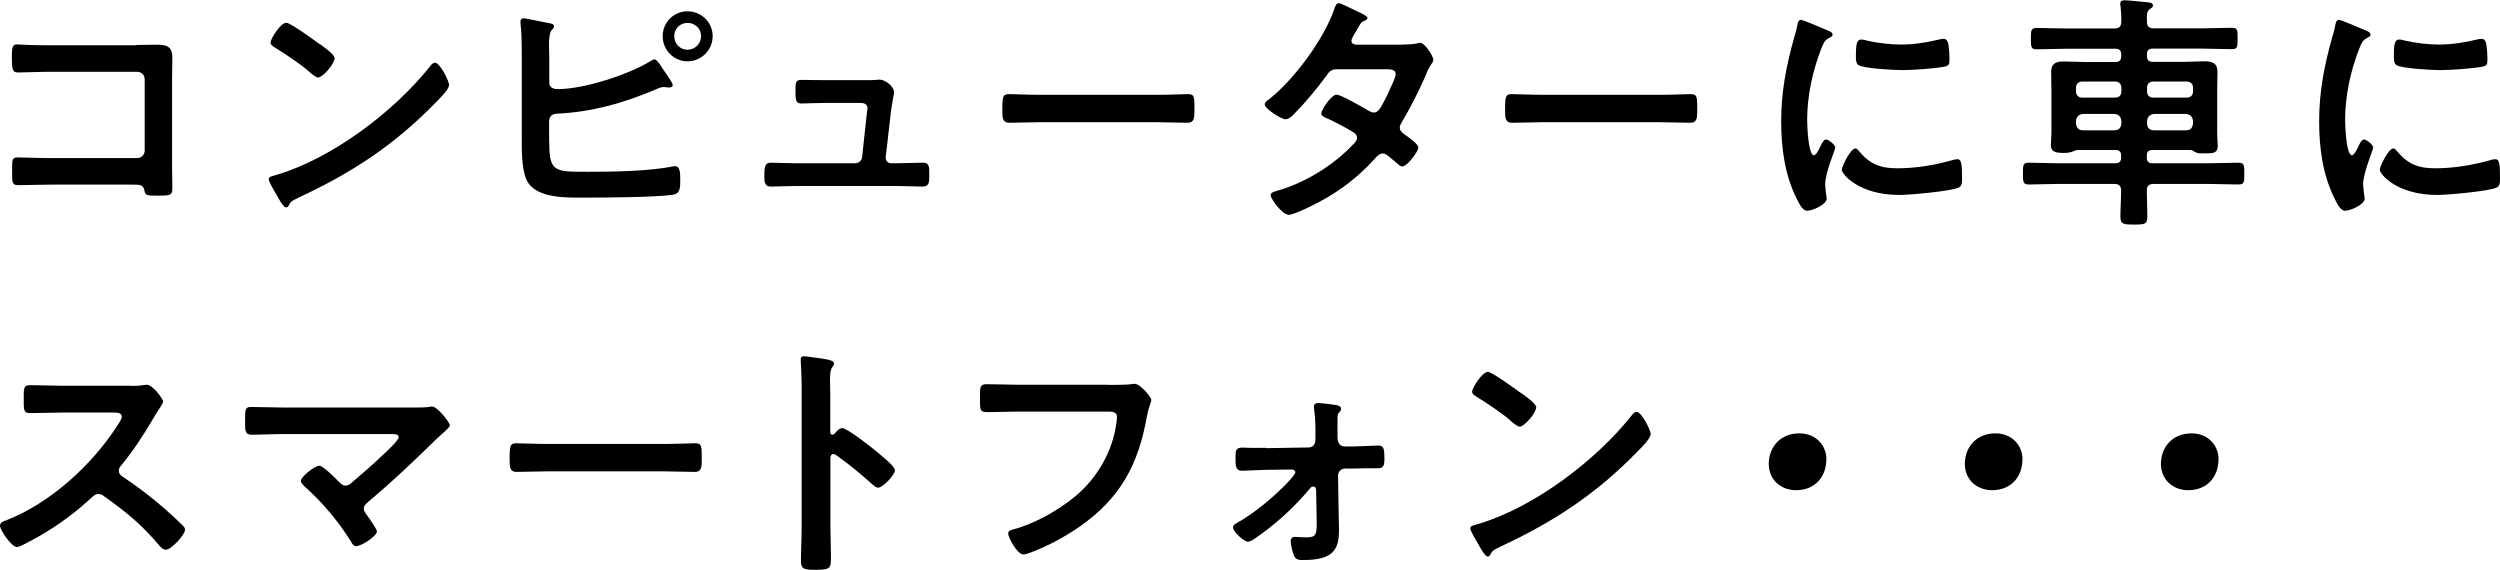
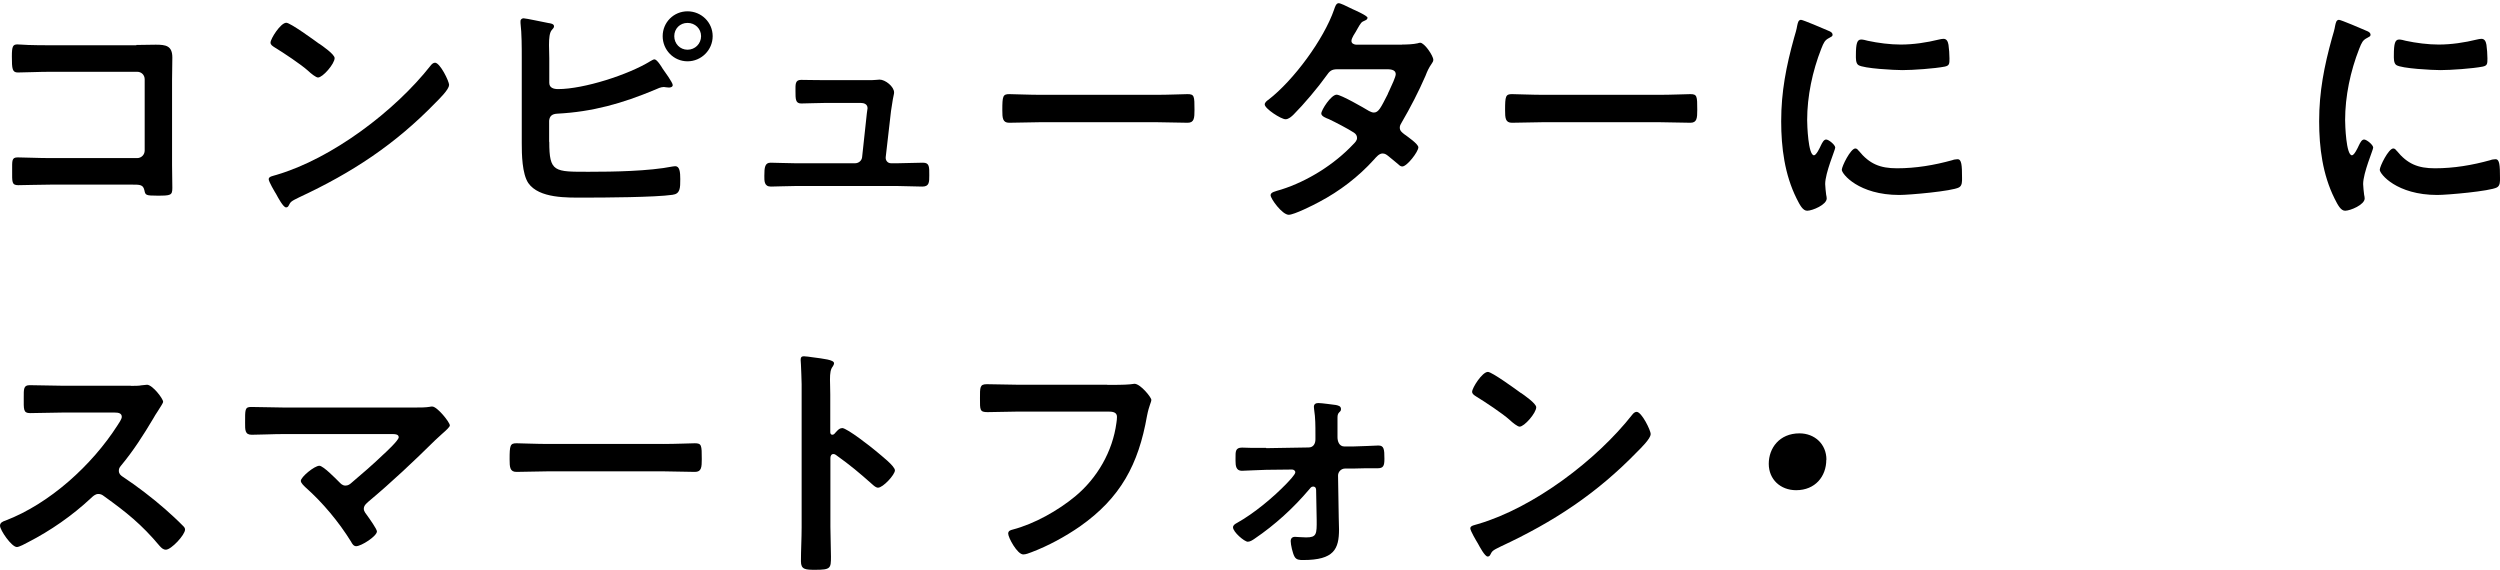
<svg xmlns="http://www.w3.org/2000/svg" id="b" viewBox="0 0 179.01 40.79">
  <g id="c">
    <path d="M9.76,3.22c.47,0,.92-.02,1.39-.02.72,0,1.19.07,1.19.92,0,.54-.02,1.08-.02,1.62v6.07c0,.54.02,1.1.02,1.64s-.11.56-1.08.56c-.83,0-.85-.04-.92-.38-.09-.41-.32-.41-.86-.41H3.62c-.79,0-1.85.04-2.32.04s-.43-.25-.43-1.04c0-.72-.04-.95.4-.95s1.48.05,2.34.05h6.21c.31,0,.54-.25.54-.54v-5.1c0-.31-.23-.54-.54-.54H3.6c-.77,0-1.87.05-2.32.05-.4,0-.43-.25-.43-1.15,0-.72.07-.86.4-.86.27,0,.52.04.77.04.52.02,1.04.02,1.57.02h6.18Z" />
    <path d="M32.15,6.1c0,.31-.72,1.01-.95,1.24-2.92,3.01-5.98,5.02-9.78,6.79-.59.29-.61.31-.76.61-.04.07-.09.11-.18.11-.2,0-.58-.72-.7-.94-.11-.18-.54-.9-.54-1.08,0-.2.32-.23.56-.31,3.98-1.17,8.48-4.57,11.04-7.83.07-.09.18-.2.31-.2.36,0,1.01,1.33,1.01,1.6ZM22.86,3.13c.23.16,1.1.76,1.1,1.03,0,.41-.85,1.39-1.19,1.39-.14,0-.49-.27-.72-.49-.5-.45-1.75-1.28-2.39-1.67-.14-.09-.29-.18-.29-.34,0-.27.72-1.42,1.13-1.42.29,0,2.02,1.26,2.36,1.51Z" />
    <path d="M39.33,10.16c0,2.18.36,2.14,2.84,2.14,1.76,0,4.29-.04,6-.38.05,0,.13-.02.18-.02.32,0,.36.43.36.92,0,.65,0,1.06-.56,1.13-1.24.18-4.92.2-6.32.2-1.21,0-3.22.07-4-1.04-.45-.67-.47-2.07-.47-2.86v-6.1c0-.77,0-1.75-.09-2.5v-.14c0-.14.13-.2.22-.2.16,0,1.5.29,1.78.34.13.02.4.05.4.23,0,.11-.07.16-.16.27-.16.18-.2.58-.2,1.08,0,.29.02.59.02.94v1.76c0,.36.31.45.63.45,1.84,0,5.04-1.03,6.61-2,.09-.04.2-.13.29-.13.18,0,.49.5.59.67.14.2.72.99.72,1.17,0,.14-.16.18-.27.18-.07,0-.14-.02-.22-.02-.05,0-.11-.02-.14-.02-.22,0-.45.11-.65.2-2.32.97-4.45,1.58-6.99,1.71-.34.02-.54.14-.58.5v1.51ZM51.03,2.59c0,.99-.81,1.8-1.8,1.8s-1.78-.81-1.78-1.8.79-1.78,1.78-1.78,1.8.79,1.8,1.78ZM48.28,2.59c0,.54.41.97.95.97s.97-.43.97-.97-.43-.95-.97-.95-.95.41-.95.95Z" />
    <path d="M62.12,5.74c.22,0,.43,0,.61-.02.07,0,.18-.02.25-.02.41,0,1.04.5,1.04.92,0,.14-.05.23-.09.5-.05.34-.11.74-.13.83l-.38,3.31c-.02.23.14.43.38.43h.49c.59,0,1.19-.04,1.8-.04.47,0,.45.31.45.9,0,.5,0,.81-.5.81-.58,0-1.17-.04-1.75-.04h-7.36c-.61,0-1.3.04-1.73.04-.49,0-.47-.41-.47-.77,0-.61.04-.94.45-.94.31,0,1.26.04,1.75.04h4.3c.25,0,.47-.18.5-.43l.34-3.15c0-.05.05-.32.05-.36,0-.29-.25-.38-.49-.38h-2.5c-.61,0-1.31.04-1.76.04-.41,0-.41-.31-.41-.88,0-.47-.04-.81.4-.81.31,0,1.06.02,1.78.02h2.97Z" />
    <path d="M82.8,6.79c.83,0,2-.05,2.23-.05.49,0,.5.14.5,1.13,0,.58-.02.92-.49.92-.76,0-1.51-.04-2.25-.04h-8.28c-.74,0-1.49.04-2.25.04-.47,0-.49-.34-.49-.9,0-1.01.04-1.15.5-1.15.23,0,1.48.05,2.23.05h8.28Z" />
    <path d="M100.41,3.19c.36,0,.79-.02,1.1-.09.05-.02.13-.04.18-.04.31,0,.94.94.94,1.22,0,.11-.05.18-.11.27-.22.32-.31.52-.45.88-.5,1.15-1.08,2.27-1.71,3.35-.07.11-.13.22-.13.36,0,.23.16.34.32.47.22.16,1.01.7,1.01.94,0,.31-.81,1.37-1.15,1.37-.11,0-.2-.07-.27-.14-.25-.22-.49-.4-.74-.61-.11-.09-.23-.18-.4-.18-.25,0-.45.25-.61.43-1.12,1.24-2.47,2.27-3.93,3.04-.4.22-1.8.92-2.18.92-.47,0-1.3-1.15-1.3-1.4,0-.22.31-.27.77-.41,1.87-.59,3.8-1.8,5.15-3.24.13-.13.27-.27.27-.45s-.09-.29-.22-.38c-.41-.27-1.35-.76-1.8-.97-.18-.07-.54-.2-.54-.4,0-.25.7-1.35,1.1-1.35.31,0,1.96.95,2.32,1.17.11.05.22.11.34.11.34,0,.5-.34.99-1.3.02-.05.05-.14.11-.25.18-.38.47-1.01.47-1.19,0-.38-.47-.36-.74-.36h-3.44c-.43,0-.56.14-.79.47-.59.83-1.62,2.05-2.34,2.77-.14.14-.36.34-.58.34-.32,0-1.49-.76-1.49-1.06,0-.14.16-.27.27-.34,1.8-1.39,3.96-4.32,4.7-6.46.05-.14.13-.45.32-.45.14,0,.5.18,1.01.43.16.07,1.06.47,1.06.61,0,.11-.09.16-.18.2-.27.11-.29.16-.54.59-.07.13-.16.29-.29.49-.05.11-.14.25-.14.38,0,.18.16.25.32.27h3.29Z" />
    <path d="M118.8,6.79c.83,0,2-.05,2.23-.05.49,0,.5.14.5,1.13,0,.58-.02.92-.49.92-.76,0-1.51-.04-2.25-.04h-8.28c-.74,0-1.49.04-2.25.04-.47,0-.49-.34-.49-.9,0-1.01.04-1.15.5-1.15.23,0,1.48.05,2.23.05h8.28Z" />
    <path d="M130.86,2.18c.14.05.36.13.36.31,0,.11-.07.13-.25.23-.31.16-.38.32-.56.77-.63,1.6-1.01,3.4-1.01,5.11,0,.34.07,2.52.49,2.52.16,0,.41-.52.49-.7.11-.23.22-.43.38-.43.18,0,.65.38.65.58,0,.16-.72,1.8-.72,2.61,0,.18.05.59.07.76.02.09.04.2.04.27,0,.45-1.03.88-1.4.88-.31,0-.52-.4-.76-.88-.85-1.71-1.1-3.64-1.1-5.53,0-2.11.36-3.94.92-5.96.09-.31.18-.59.23-.9.04-.16.07-.4.27-.4.14,0,1.66.65,1.91.76ZM133.09,10.79c.77.95,1.53,1.26,2.74,1.26,1.35,0,2.66-.22,3.96-.58.09-.04.27-.07.38-.07.29,0,.32.43.32,1.35,0,.22.02.54-.22.67-.5.27-3.55.54-4.27.54-2.92,0-4.12-1.51-4.12-1.8,0-.25.63-1.53.97-1.53.11,0,.18.09.23.16ZM133.74,2.92c.74.16,1.6.27,2.36.27.9,0,1.85-.14,2.74-.36.09-.02.22-.05.32-.05.25,0,.32.22.36.43.04.32.07.65.07.97,0,.38,0,.52-.34.59-.72.14-2.27.25-3.03.25-.56,0-2.77-.11-3.15-.36-.2-.13-.18-.5-.18-.7,0-.86.09-1.13.38-1.13.13,0,.32.05.47.09Z" />
-     <path d="M148.75,10.75c-.11,0-.22.05-.31.09-.23.09-.41.11-.67.11-.52,0-.92-.05-.92-.56,0-.23.04-.61.04-.9v-2.93c0-.47-.02-.94-.02-1.4,0-.63.36-.76.9-.76.5,0,1.03.04,1.53.04h2.18c.29,0,.41-.14.41-.43v-.09c0-.31-.13-.43-.41-.43h-3.51c-.72,0-1.42.04-2.12.04-.43,0-.43-.16-.43-.76s0-.77.43-.77c.7,0,1.41.04,2.12.04h3.42c.36,0,.5-.14.5-.49.02-.38-.02-.74-.05-1.1-.02-.05-.02-.13-.02-.18,0-.2.13-.25.31-.25.23,0,1.33.11,1.62.14.14.02.41.02.41.23,0,.13-.09.16-.23.27-.22.16-.22.38-.2.9,0,.34.16.47.5.47h3.44c.7,0,1.42-.04,2.12-.04.43,0,.43.14.43.76s0,.77-.43.77c-.7,0-1.42-.04-2.12-.04h-3.53c-.29,0-.41.13-.41.41v.11c0,.29.13.43.41.43h2.21c.5,0,1.01-.04,1.51-.04.54,0,.92.13.92.74,0,.49-.02.95-.02,1.42v2.99c0,.31.04.68.04.94,0,.47-.38.5-.76.5h-.27c-.25,0-.4.02-.63-.11-.09-.07-.18-.13-.29-.13h-2.72c-.29,0-.41.13-.41.41v.13c0,.29.13.41.41.41h4.02c.72,0,1.42-.04,2.12-.04.45,0,.43.2.43.77,0,.61.02.79-.43.79-.7,0-1.4-.04-2.12-.04h-3.93c-.36,0-.5.14-.5.49,0,.61.04,1.22.04,1.84,0,.56-.2.58-.94.58-.77,0-.99-.02-.99-.58,0-.59.05-1.24.05-1.84,0-.34-.14-.49-.5-.49h-3.98c-.72,0-1.42.04-2.12.04-.43,0-.43-.18-.43-.79s0-.77.43-.77c.7,0,1.4.04,2.12.04h4.07c.29,0,.41-.13.41-.41v-.13c0-.29-.13-.41-.41-.41h-2.74ZM151.9,6.27c0-.25-.18-.43-.43-.43h-2.39c-.25,0-.43.18-.43.43v.29c0,.25.18.43.43.43h2.39c.25,0,.43-.18.43-.43v-.29ZM149.15,8.16c-.32.04-.47.2-.5.5v.18c.04.31.18.49.5.49h2.25c.32,0,.47-.18.5-.49v-.18c-.04-.31-.18-.47-.5-.5h-2.25ZM156.6,6.99c.25,0,.43-.18.43-.43v-.29c0-.25-.18-.43-.43-.43h-2.43c-.27,0-.43.18-.43.43v.29c0,.25.16.43.43.43h2.43ZM153.74,8.84c0,.31.18.49.5.49h2.29c.31,0,.47-.18.5-.49v-.18c-.04-.31-.2-.47-.5-.5h-2.29c-.32.04-.47.2-.5.5v.18Z" />
    <path d="M169.38,2.18c.14.05.36.13.36.31,0,.11-.07.13-.25.23-.31.16-.38.32-.56.77-.63,1.6-1.01,3.4-1.01,5.11,0,.34.07,2.52.49,2.52.16,0,.41-.52.49-.7.11-.23.22-.43.38-.43.18,0,.65.38.65.58,0,.16-.72,1.8-.72,2.61,0,.18.05.59.07.76.02.09.04.2.04.27,0,.45-1.03.88-1.4.88-.31,0-.52-.4-.76-.88-.85-1.71-1.1-3.64-1.1-5.53,0-2.11.36-3.94.92-5.96.09-.31.18-.59.23-.9.04-.16.07-.4.27-.4.14,0,1.66.65,1.91.76ZM171.61,10.79c.77.95,1.53,1.26,2.74,1.26,1.35,0,2.66-.22,3.96-.58.09-.04.27-.07.38-.07.29,0,.32.43.32,1.35,0,.22.02.54-.22.67-.5.27-3.55.54-4.27.54-2.92,0-4.12-1.51-4.12-1.8,0-.25.63-1.53.97-1.53.11,0,.18.09.23.16ZM172.26,2.92c.74.16,1.6.27,2.36.27.9,0,1.85-.14,2.74-.36.09-.02.22-.05.32-.05.25,0,.32.22.36.43.04.32.07.65.07.97,0,.38,0,.52-.34.59-.72.14-2.27.25-3.03.25-.56,0-2.77-.11-3.15-.36-.2-.13-.18-.5-.18-.7,0-.86.09-1.13.38-1.13.13,0,.32.05.47.09Z" />
    <path d="M9.36,27.63c.29,0,.59,0,.77-.04.11,0,.29-.04.4-.04.38,0,1.15.99,1.15,1.22,0,.09-.2.38-.4.7-.11.16-.22.34-.29.47-.72,1.21-1.44,2.34-2.34,3.42-.09.11-.14.2-.14.34,0,.22.11.32.27.43.99.65,2.14,1.53,3.04,2.32.43.38.88.79,1.3,1.22.07.07.13.14.13.25,0,.38-.99,1.44-1.37,1.44-.2,0-.32-.13-.45-.27-1.3-1.55-2.38-2.41-3.98-3.56-.14-.11-.25-.16-.41-.16-.23,0-.4.18-.54.31-1.33,1.24-2.88,2.32-4.5,3.15-.16.09-.63.34-.79.34-.38,0-1.21-1.21-1.21-1.53,0-.22.22-.31.38-.36,3.19-1.22,6.21-3.98,8.03-6.82.09-.14.31-.45.31-.61,0-.27-.25-.31-.52-.31h-3.73c-.77,0-1.55.04-2.32.04-.49,0-.45-.27-.45-1.1,0-.63-.02-.9.43-.9.77,0,1.55.04,2.34.04h4.9Z" />
    <path d="M29.76,29.18c.34,0,.72,0,1.01-.05.05-.02.13-.02.18-.02.36,0,1.26,1.13,1.26,1.35,0,.11-.25.34-.56.61-.16.14-.32.29-.49.45-1.53,1.51-3.12,3.01-4.77,4.39-.16.14-.34.29-.34.52,0,.2.16.36.27.52.13.18.67.94.67,1.1,0,.34-1.12,1.06-1.49,1.06-.18,0-.29-.18-.36-.32-.88-1.42-2.02-2.79-3.26-3.89-.11-.11-.34-.31-.34-.47,0-.27.97-1.08,1.33-1.08.27,0,1.17.92,1.4,1.15.14.14.25.27.47.27.18,0,.31-.09.43-.2.77-.65,1.53-1.31,2.25-2,.2-.18,1.13-1.04,1.13-1.26,0-.25-.32-.23-.67-.23h-7.56c-.79,0-1.69.05-2.3.05-.49,0-.47-.36-.47-.86,0-.94-.02-1.13.43-1.13.79,0,1.57.04,2.34.04h9.44Z" />
    <path d="M47.52,31.79c.83,0,2-.05,2.23-.05.49,0,.5.14.5,1.13,0,.58-.02.92-.49.92-.76,0-1.51-.04-2.25-.04h-8.28c-.74,0-1.49.04-2.25.04-.47,0-.49-.34-.49-.9,0-1.01.04-1.15.5-1.15.23,0,1.48.05,2.23.05h8.28Z" />
    <path d="M60.3,30.65c.36,0,2.16,1.42,2.52,1.73.25.22,1.26.99,1.26,1.3s-.85,1.24-1.21,1.24c-.14,0-.29-.13-.4-.23-.97-.86-1.55-1.35-2.61-2.11-.05-.04-.11-.07-.18-.07-.16,0-.22.14-.22.29v4.92c0,.72.04,1.42.04,2.14,0,.83-.02.94-1.12.94-.72,0-1.03-.02-1.03-.61,0-.81.05-1.62.05-2.43v-10.26c0-.47-.04-.95-.05-1.4,0-.09-.02-.25-.02-.32,0-.18.05-.27.23-.27.11,0,.49.05.61.07.81.11,1.55.18,1.55.43,0,.07-.05.18-.09.23-.16.2-.2.47-.2.95,0,.27.02.61.02,1.06v2.7c0,.14.09.18.14.18.07,0,.11-.02.16-.07.13-.14.32-.4.52-.4Z" />
    <path d="M79.29,27.56c.38,0,1.26,0,1.62-.04.07,0,.27-.04.32-.04.43,0,1.21.97,1.21,1.15s-.16.38-.31,1.15c-.61,3.47-1.89,5.87-4.81,7.92-1.04.72-2.27,1.39-3.46,1.84-.18.07-.41.16-.59.16-.43,0-1.08-1.21-1.08-1.49,0-.2.16-.25.32-.29,1.57-.41,3.26-1.37,4.48-2.38,1.58-1.31,2.68-3.22,2.95-5.26.02-.11.04-.32.04-.43,0-.34-.31-.38-.63-.38h-6.39c-.76,0-1.5.04-2.25.04-.56,0-.54-.16-.54-.97s-.02-1.03.49-1.03c.77,0,1.55.04,2.32.04h6.3Z" />
    <path d="M90.67,32.09l3.03-.05c.34,0,.49-.27.49-.58v-.38c0-.56,0-1.17-.09-1.73,0-.05-.02-.14-.02-.22,0-.2.14-.27.32-.27.25,0,.99.11,1.26.14.16.04.36.07.36.29,0,.13-.05.16-.14.25-.11.11-.11.25-.11.45v1.31c0,.29.11.67.5.67h.59c.38,0,1.73-.07,1.84-.07.4,0,.43.27.43.95,0,.5-.07.68-.49.68h-.9c-.29,0-.58.02-.85.02h-.58c-.27,0-.5.23-.5.5l.05,3.02c0,.27.02.56.02.83,0,1.42-.36,2.2-2.56,2.2-.25,0-.5,0-.63-.25-.13-.23-.27-.85-.27-1.1,0-.2.11-.31.31-.31.13,0,.49.04.79.04.76,0,.77-.22.76-1.28l-.04-2.11c0-.13-.05-.25-.22-.25-.13,0-.2.11-.29.22-1.13,1.33-2.43,2.52-3.89,3.51-.13.09-.32.22-.49.22-.25,0-1.06-.7-1.06-1.03,0-.16.16-.25.29-.32,1.22-.68,2.61-1.84,3.56-2.83.13-.14.61-.63.61-.79,0-.13-.13-.2-.23-.2l-1.84.02c-.25,0-1.62.07-1.76.07-.41,0-.45-.36-.45-.7v-.22c0-.45-.02-.74.47-.74.23,0,.47.02.7.02h1.01Z" />
    <path d="M118.19,31.1c0,.31-.72,1.01-.95,1.24-2.92,3.01-5.98,5.02-9.78,6.79-.59.29-.61.31-.76.61-.04.07-.09.11-.18.11-.2,0-.58-.72-.7-.94-.11-.18-.54-.9-.54-1.08,0-.2.32-.23.56-.31,3.98-1.17,8.48-4.57,11.04-7.83.07-.09.18-.2.31-.2.36,0,1.01,1.33,1.01,1.6ZM108.9,28.13c.23.16,1.1.76,1.1,1.03,0,.41-.85,1.39-1.19,1.39-.14,0-.49-.27-.72-.49-.5-.45-1.75-1.28-2.39-1.67-.14-.09-.29-.18-.29-.34,0-.27.72-1.42,1.13-1.42.29,0,2.02,1.26,2.36,1.51Z" />
    <path d="M130.77,32.92c0,1.19-.79,2.18-2.16,2.18-1.12,0-1.96-.77-1.96-1.89s.76-2.18,2.2-2.18c1.08,0,1.93.76,1.93,1.89Z" />
-     <path d="M144.81,32.92c0,1.19-.79,2.18-2.16,2.18-1.12,0-1.96-.77-1.96-1.89s.76-2.18,2.2-2.18c1.08,0,1.93.76,1.93,1.89Z" />
-     <path d="M158.85,32.92c0,1.19-.79,2.18-2.16,2.18-1.12,0-1.96-.77-1.96-1.89s.76-2.18,2.2-2.18c1.08,0,1.93.76,1.93,1.89Z" />
  </g>
</svg>